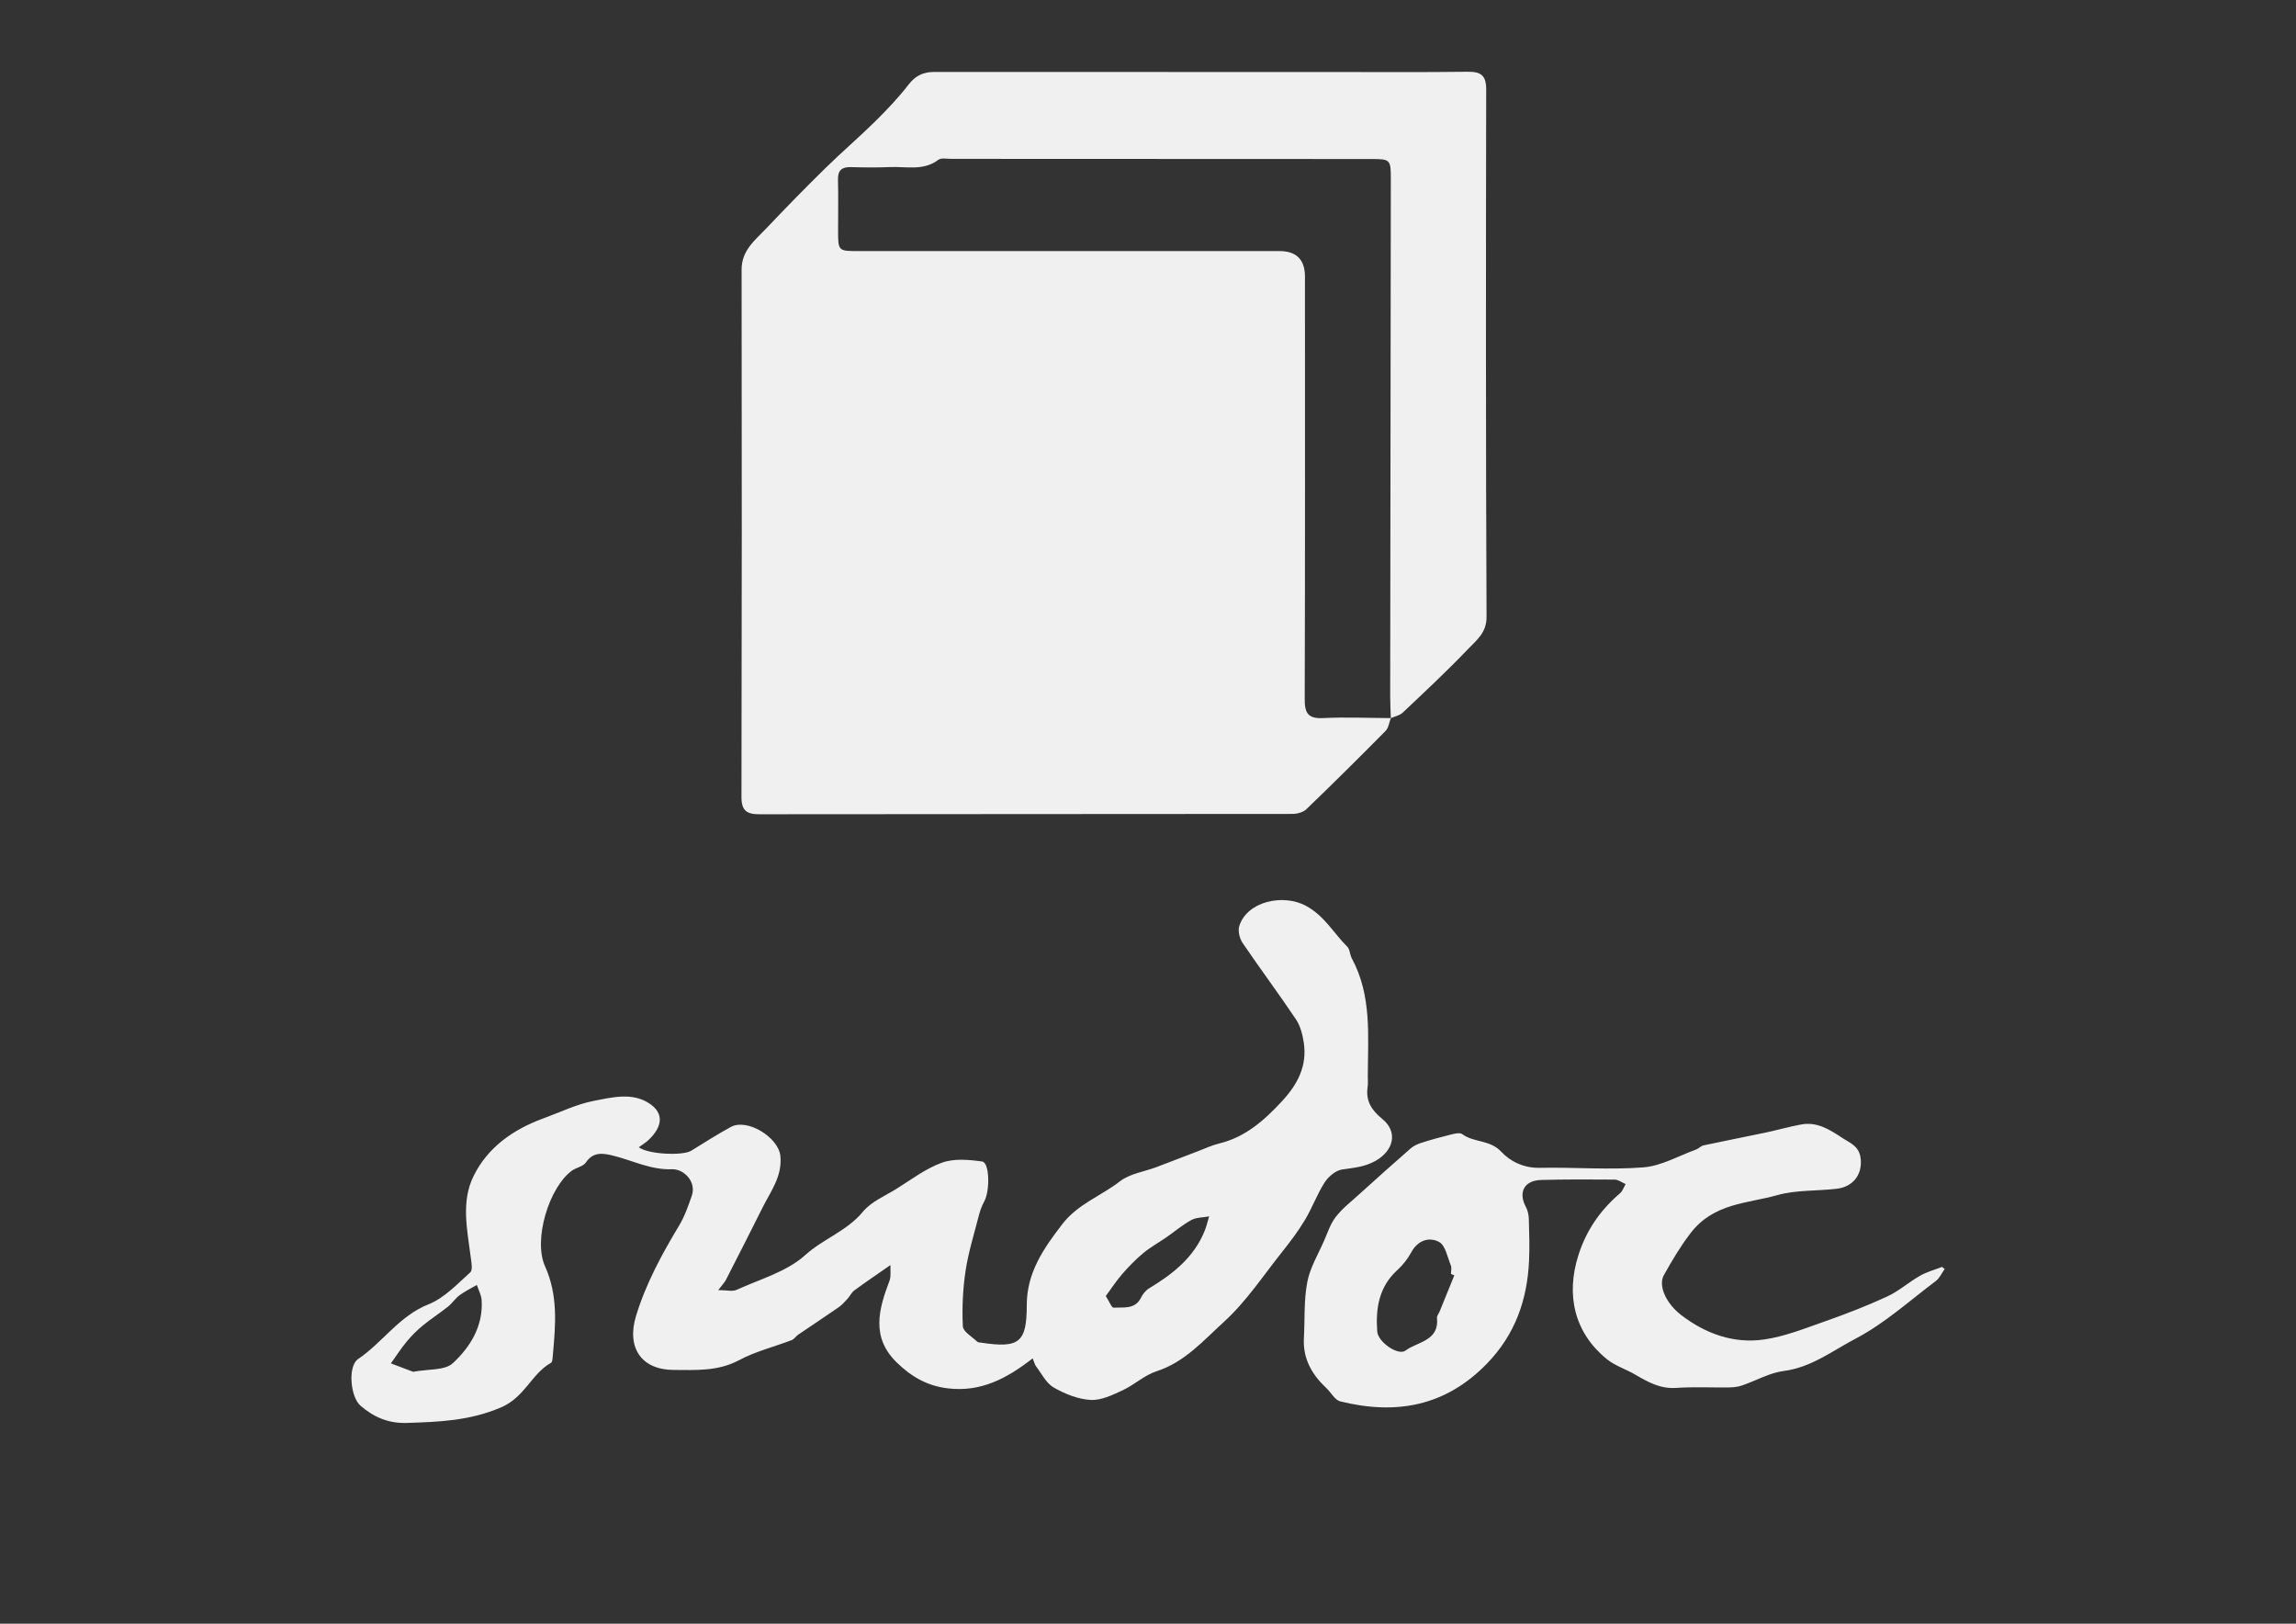
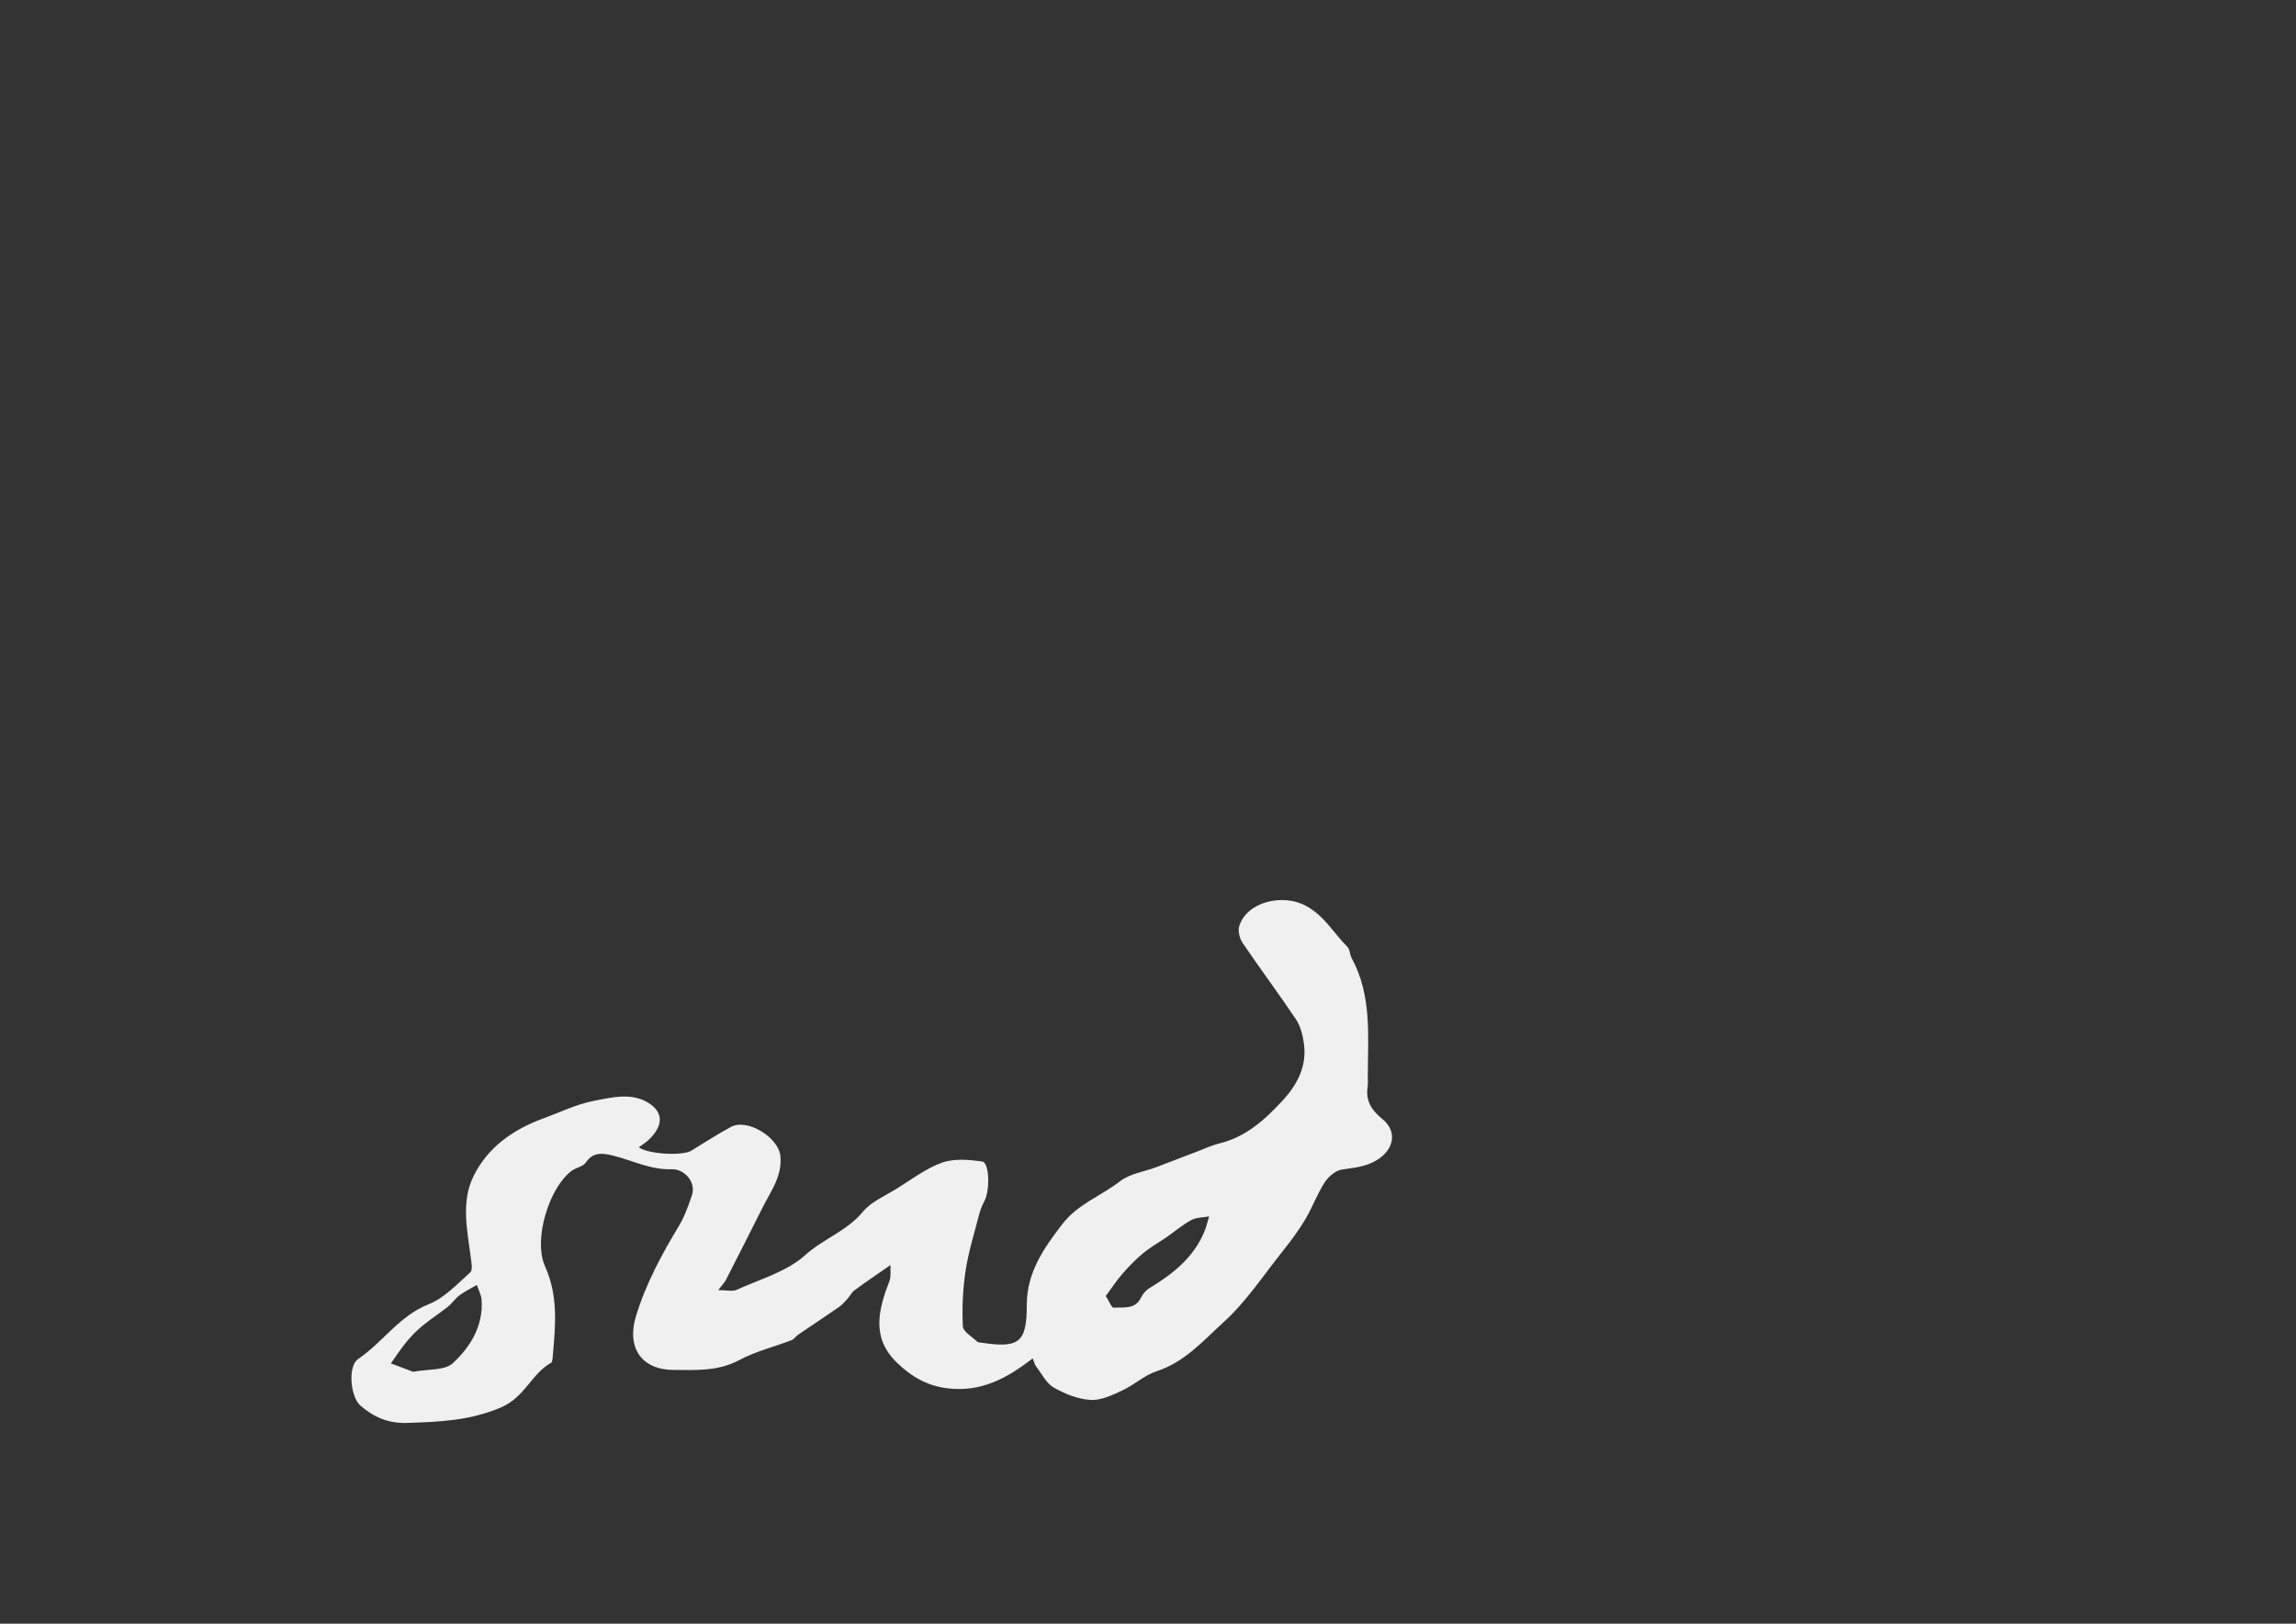
<svg xmlns="http://www.w3.org/2000/svg" id="Calque_1" data-name="Calque 1" version="1.1" viewBox="0 0 841.89 595.28">
  <rect x="0" y="0" width="841.89" height="595.28" fill="#333333" stroke="none" />
  <defs>
    <style>
      .cls-1 {
        fill: #f0f0f0;
        stroke-width: 0px;
      }
    </style>
  </defs>
-   <path class="cls-1" d="M509.99,263.27c-.62,1.59-.83,3.58-1.93,4.69-9.56,9.68-19.22,19.26-29.02,28.69-1.19,1.14-3.39,1.75-5.12,1.75-65.17.08-130.34.04-195.51.12-4.61,0-6.54-1.32-6.53-6.33.14-64.46.14-128.93.05-193.39,0-7.09,5.02-10.81,9.13-15.15,7.09-7.49,14.31-14.86,21.67-22.08,5.98-5.87,12.38-11.33,18.34-17.22,4.27-4.22,8.42-8.62,12.1-13.36,2.54-3.28,5.4-4.61,9.4-4.61,48.44.04,96.87.02,145.31.02,16.73,0,33.47.12,50.2-.09,4.85-.06,6.88,1.22,6.87,6.49-.12,64.46-.15,128.93.13,193.39.02,5.83-3.72,8.55-6.78,11.76-7.69,8.06-15.86,15.66-23.96,23.32-1.1,1.04-2.89,1.37-4.36,2.02-.08-2.64-.23-5.28-.23-7.92.07-63.25.16-126.5.23-189.74,0-7.1-.21-7.32-6.92-7.33-51.44-.04-102.89-.05-154.33-.06-1.58,0-3.61-.44-4.66.35-5.53,4.17-11.82,2.39-17.82,2.66-4.75.21-9.51.15-14.27.02-3.34-.09-4.8,1.18-4.71,4.64.16,6.16.03,12.33.04,18.5,0,7.62.01,7.64,7.5,7.64h154.33c6.23,0,9.35,3.12,9.36,9.37,0,51.62.08,103.24-.09,154.86-.02,5.2,1.23,7.25,6.75,6.98,8.26-.41,16.55-.03,24.83.01Z" />
  <path class="cls-1" d="M378.64,498.02c-9.57,7.43-19,12.4-31.04,10.98-7.71-.9-13.54-4.38-18.8-9.51-9.44-9.2-6.65-19.44-2.66-29.88.65-1.7.28-3.8.38-5.82-4.86,3.38-9.11,6.24-13.24,9.28-1.05.77-1.65,2.14-2.56,3.13-1.01,1.1-2.02,2.25-3.24,3.09-4.89,3.39-9.87,6.66-14.8,10.02-.85.58-1.46,1.64-2.37,1.99-6.43,2.47-13.27,4.13-19.29,7.35-7.77,4.16-15.91,3.62-24.01,3.59-11.93-.04-17.29-8.28-13.81-19.73,3.62-11.93,9.49-22.69,15.86-33.28,2.01-3.34,3.32-7.16,4.61-10.88,1.76-5.09-2.89-9.85-7.33-9.69-7.82.28-14.47-3.27-21.65-5.01-3.62-.88-7.16-1.47-9.86,2.53-1.02,1.51-3.61,1.87-5.24,3.08-8.25,6.12-14.14,25.2-9.74,34.99,4.81,10.67,3.88,21.41,2.88,32.36-.1,1.04-.08,2.67-.68,3.01-7.23,4.07-9.55,12.62-18.41,16.39-11.56,4.91-22.72,5.28-34.49,5.66-6.73.22-12.09-2.11-16.99-6.34-3.65-3.15-4.75-14.45-.83-17.1,9.03-6.11,15.04-15.79,25.8-20.05,5.77-2.28,10.51-7.41,15.31-11.72.99-.89.38-3.84.13-5.79-1.26-9.9-3.55-20.1,1.05-29.46,5.24-10.65,14.61-17.18,25.68-21.21,6.09-2.22,12.05-5.16,18.33-6.38,6.83-1.32,14.38-3.32,20.77,1.13,5.04,3.51,4.52,8.29-.5,13.1-1.07,1.03-2.38,1.8-3.66,2.75,3.36,2.6,16.11,3.21,19.23,1.27,4.79-2.98,9.57-6.01,14.52-8.71,6.03-3.29,17.51,3.87,18.16,10.66.72,7.47-3.55,12.9-6.54,18.9-4.43,8.89-8.95,17.73-13.47,26.57-.38.75-1.02,1.38-2.78,3.69,3.12,0,5.22.59,6.73-.1,8.58-3.92,18.38-6.63,25.11-12.7,6.67-6.03,15.39-8.87,21.23-15.97,3-3.64,7.98-5.71,12.17-8.3,5.51-3.41,10.81-7.52,16.8-9.66,4.43-1.59,9.9-1.11,14.75-.42,2.72.39,2.9,10.8.72,14.69-.9,1.61-1.52,3.43-1.98,5.23-1.72,6.7-3.81,13.35-4.84,20.16-1.01,6.69-1.32,13.57-1,20.32.09,1.97,3.38,3.82,5.27,5.65.32.31,1,.29,1.52.37,13.89,2.11,16.65-.08,16.65-13.77,0-11.87,6.11-20.7,13.01-29.67,5.71-7.42,14.23-10.35,21.16-15.73,3.62-2.8,8.86-3.5,13.35-5.19,5.14-1.94,10.26-3.94,15.39-5.89,2.52-.96,5-2.14,7.6-2.77,9.65-2.32,16.55-8.47,23.08-15.51,5.72-6.17,9.27-12.92,7.99-21.45-.44-2.95-1.25-6.14-2.87-8.56-6.33-9.45-13.16-18.56-19.54-27.97-1.12-1.65-1.81-4.43-1.25-6.23,2.84-9.08,16.18-12.01,24.62-7.33,6.71,3.72,10,9.94,14.97,14.88.99.98.94,2.93,1.67,4.28,7.38,13.63,5.92,28.44,5.87,43.07,0,1.41.12,2.84-.08,4.22-.73,5.06,1.56,8.48,5.37,11.57,5.92,4.81,4.16,11.7-2.49,15.41-4.1,2.29-8.03,2.5-12.28,3.16-2.34.36-4.98,2.6-6.34,4.72-2.78,4.33-4.55,9.3-7.21,13.73-2.46,4.11-5.38,7.98-8.37,11.73-6.95,8.72-13.2,18.26-21.36,25.67-7.45,6.77-14.37,14.78-24.71,18.11-4.43,1.43-8.14,4.99-12.45,6.98-3.71,1.72-7.88,3.76-11.72,3.53-4.62-.27-9.44-2.21-13.53-4.55-2.73-1.56-4.39-5.05-6.45-7.73-.49-.64-.66-1.51-1.26-2.96l-.02.02ZM151.51,502.92c5.56-1.06,11.57-.42,14.5-3.13,6.41-5.92,11.21-13.6,10.59-23.14-.12-1.89-1.14-3.72-1.75-5.57-2.12,1.24-4.36,2.32-6.33,3.77-1.58,1.17-2.71,2.95-4.26,4.19-3.02,2.41-6.29,4.5-9.27,6.95-2.12,1.75-4.1,3.73-5.85,5.84-2.1,2.53-3.89,5.33-5.81,8.01,2.9,1.09,5.8,2.19,8.16,3.08h.02ZM405.46,475.14c1.32,2.05,2.16,4.32,2.85,4.28,3.63-.24,7.88.77,10.09-3.71.65-1.32,1.75-2.67,3-3.42,8.69-5.24,16.45-11.34,20.36-21.14.67-1.68,1.07-3.47,1.6-5.2-2.2.41-4.67.33-6.55,1.35-3.26,1.77-6.13,4.24-9.2,6.37-2.78,1.92-5.79,3.57-8.38,5.72-2.78,2.3-5.33,4.93-7.7,7.65-2.17,2.49-3.98,5.29-6.07,8.11h0Z" />
-   <path class="cls-1" d="M713.07,465.23c-1.06,1.48-1.84,3.34-3.23,4.39-9.67,7.27-18.82,15.6-29.42,21.14-8.39,4.39-16.22,10.55-26.32,11.85-5.26.68-10.21,3.58-15.36,5.33-1.46.5-3.09.69-4.65.71-6.52.09-13.06-.26-19.55.18-5.83.39-10.35-2.19-15.02-4.92-3.4-1.99-7.36-3.2-10.36-5.65-11.79-9.61-15.12-23.35-10.37-38.18,2.92-9.12,8.05-16.47,15.23-22.61.95-.81,1.39-2.24,2.06-3.38-1.34-.57-2.68-1.62-4.03-1.63-8.98-.09-17.97-.1-26.95.13-6.21.16-8.49,4.53-5.59,9.9.71,1.32,1.04,2.97,1.08,4.49.15,5.1.31,10.23.07,15.32-.67,14.36-5.13,27.01-15.47,37.66-15.27,15.71-33.44,18.84-53.76,13.8-1.97-.49-3.34-3.24-5.07-4.85-5.31-4.97-8.66-10.78-8.25-18.32.37-6.85-.04-13.84,1.23-20.52,1-5.28,3.98-10.19,6.18-15.22,1.3-2.99,2.34-6.24,4.3-8.75,2.42-3.1,5.63-5.61,8.59-8.28,6.21-5.61,12.43-11.2,18.73-16.7,1.12-.98,2.6-1.7,4.04-2.15,3.59-1.14,7.22-2.15,10.88-3.04,1.34-.33,3.25-.79,4.12-.14,4.29,3.18,10.18,1.98,14.35,6.5,3.26,3.53,8.26,5.97,14.04,5.85,12.68-.26,25.43.82,38.03-.17,6.59-.52,12.93-4.23,19.36-6.56.95-.35,1.73-1.3,2.68-1.5,7.6-1.63,15.24-3.1,22.85-4.71,4.34-.92,8.62-2.17,12.99-2.96,5.75-1.05,10.3,1.8,14.87,4.82,3.12,2.07,6.51,3.07,6.95,7.99.52,5.93-3.15,10.09-8.75,10.76-7.28.87-14.89.39-21.83,2.34-11.09,3.12-23.36,2.86-31.87,13.99-3.78,4.94-6.78,10.06-9.74,15.33-2.15,3.83.73,10.36,6.41,14.7,8.92,6.81,19.16,10.5,30.28,8.91,7.54-1.08,14.86-4.01,22.12-6.56,7.78-2.74,15.51-5.72,23-9.17,4.31-1.99,7.99-5.29,12.14-7.66,2.49-1.42,5.36-2.17,8.07-3.23l.91.79.03-.02ZM533.26,467.56c-.4-.17-.81-.33-1.21-.5,0-1.06.31-2.24-.06-3.14-1.25-3.03-1.99-7.35-4.31-8.6-3.59-1.93-7.76-.67-10.16,3.73-1.31,2.39-3.06,4.69-5.08,6.52-6.83,6.17-8.06,14.09-7.44,22.59.28,3.85,7.68,9,10.38,6.98,4.41-3.3,12.41-3.48,11.53-11.99-.08-.75.66-1.58.99-2.39,1.79-4.39,3.57-8.79,5.36-13.18v-.02Z" />
</svg>